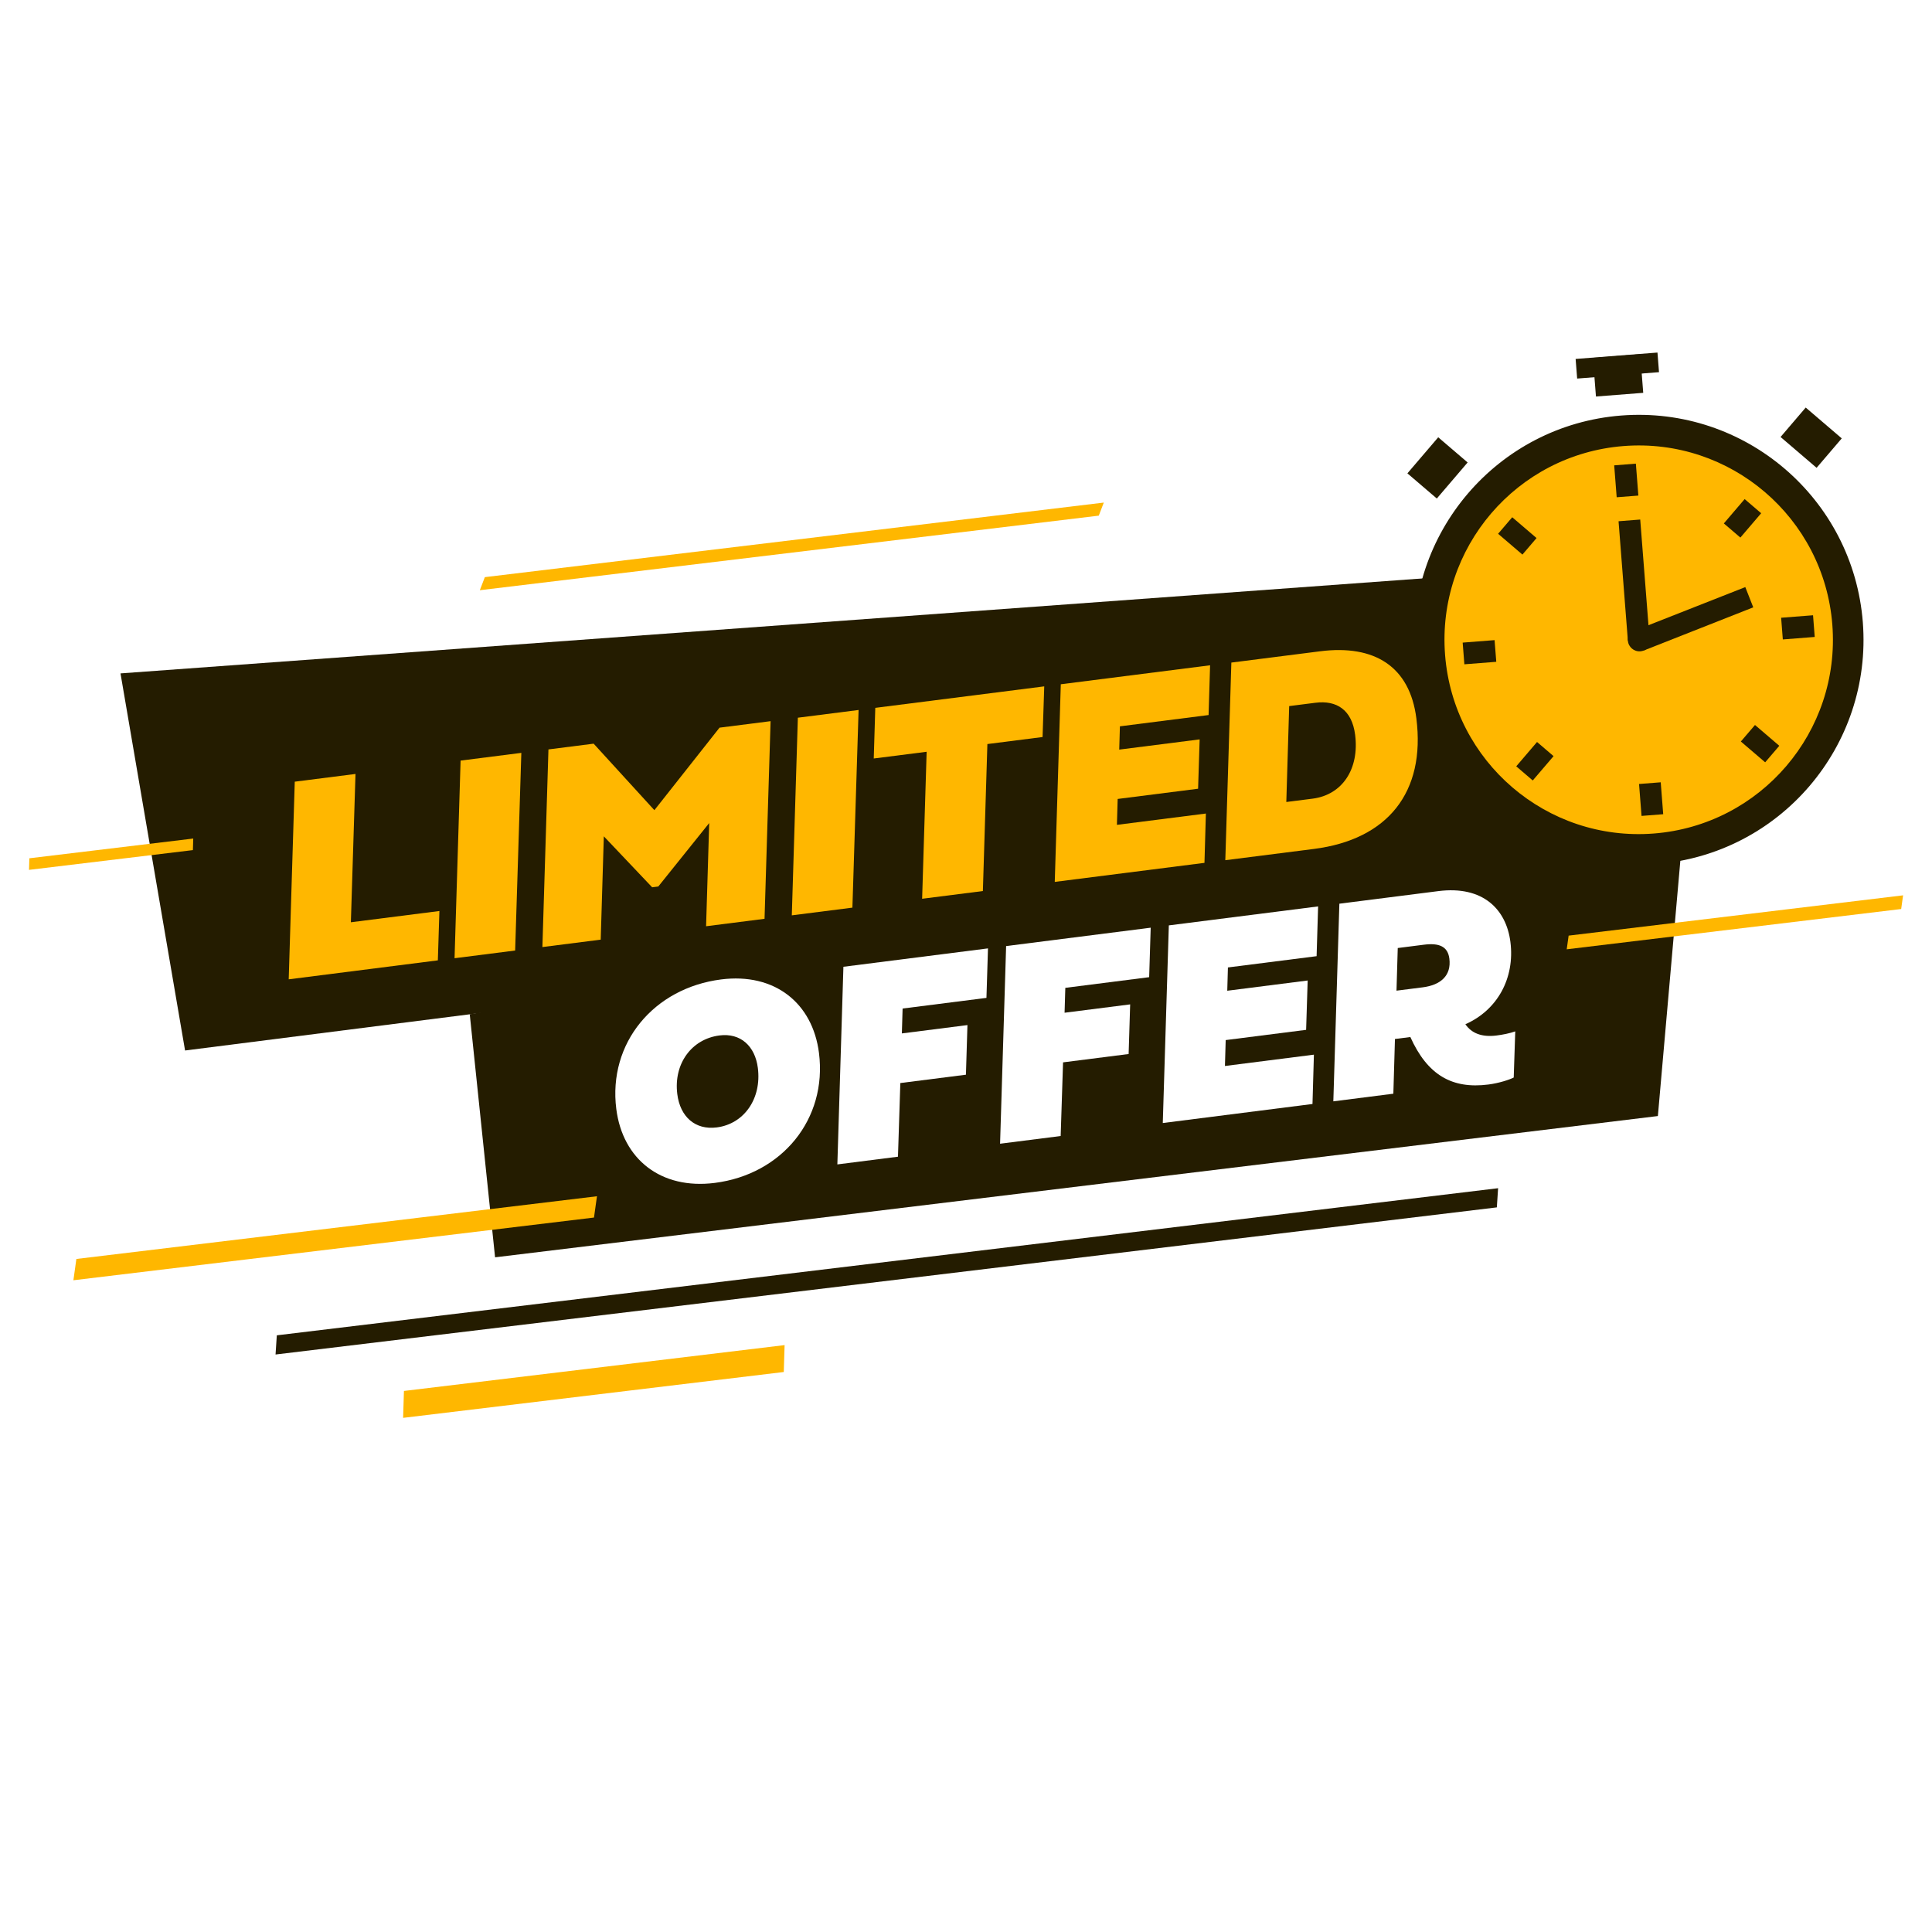
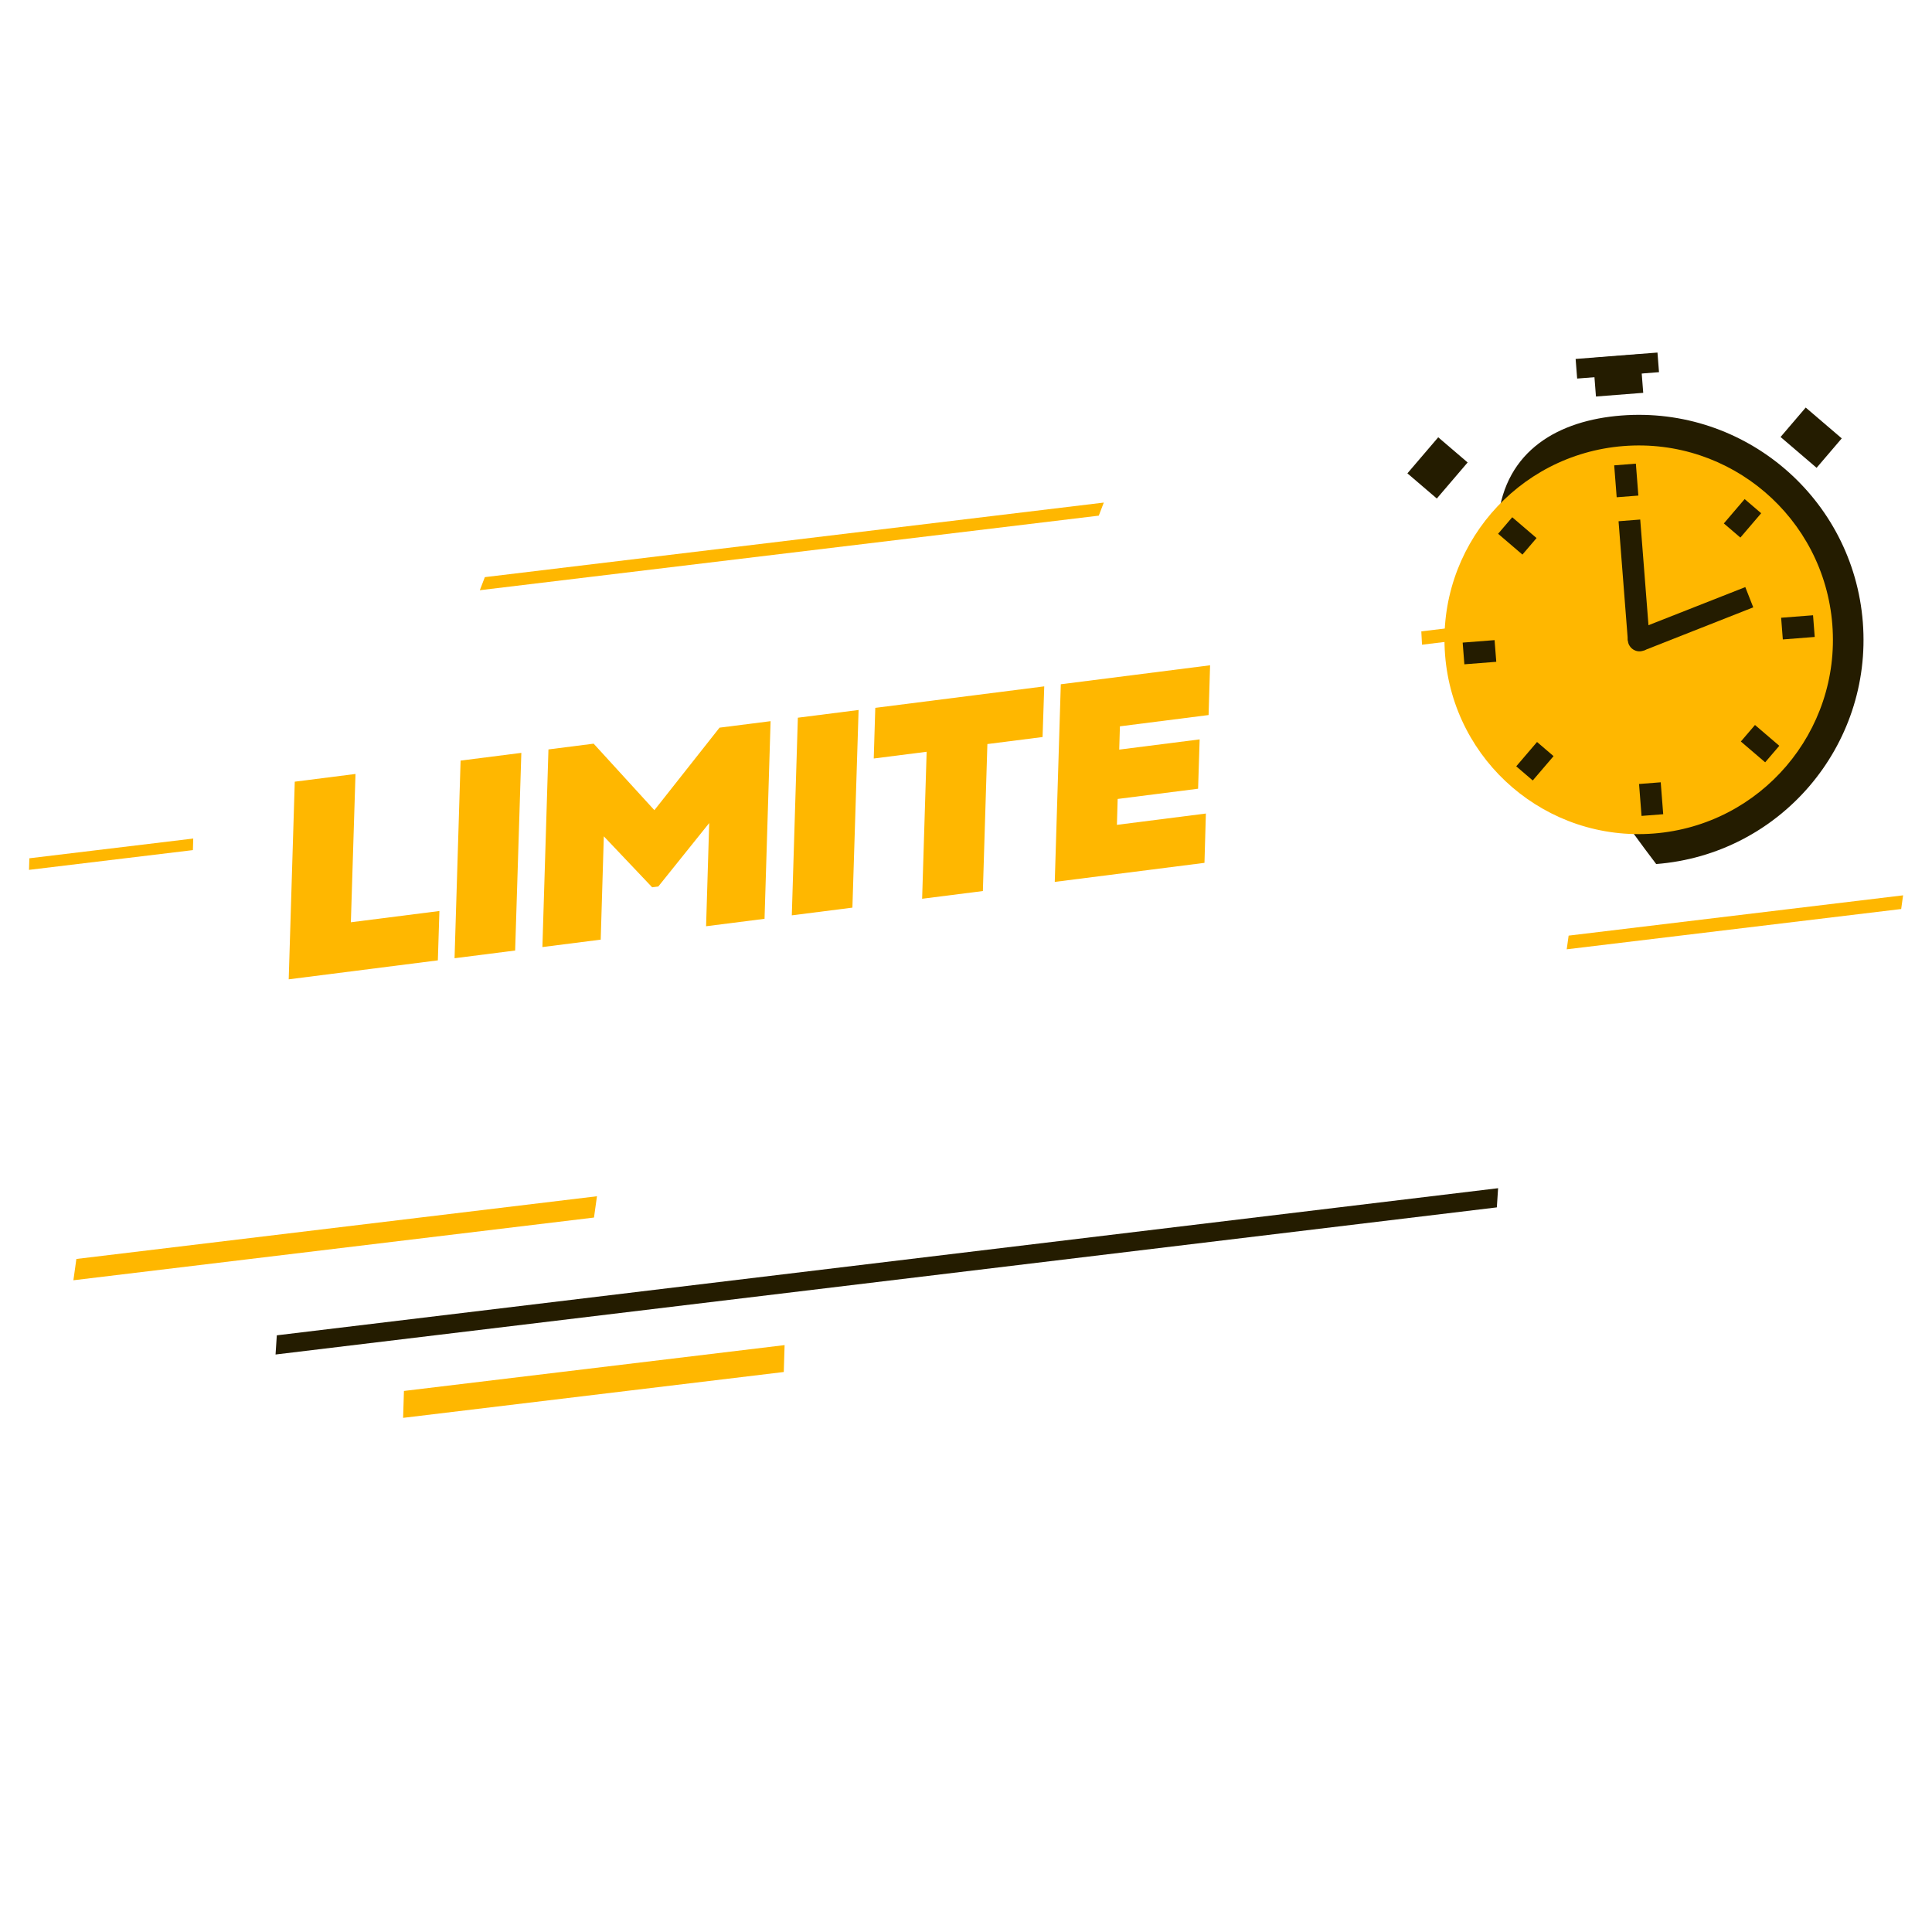
<svg xmlns="http://www.w3.org/2000/svg" version="1.0" preserveAspectRatio="xMidYMid meet" height="1000" viewBox="0 0 750 750" zoomAndPan="magnify" width="1000">
  <defs>
    <clipPath id="d49866d34a">
      <path clip-rule="nonzero" d="M 156 522 L 305 522 L 305 550.637 L 156 550.637 Z M 156 522" />
    </clipPath>
    <clipPath id="a06677270d">
      <path clip-rule="nonzero" d="M 11.262 325 L 76 325 L 76 338 L 11.262 338 Z M 11.262 325" />
    </clipPath>
    <clipPath id="4450e4f475">
      <path clip-rule="nonzero" d="M 608.074 347 L 738.762 347 L 738.762 369 L 608.074 369 Z M 608.074 347" />
    </clipPath>
    <clipPath id="449c35bcc6">
      <path clip-rule="nonzero" d="M 611 136.637 L 645 136.637 L 645 147 L 611 147 Z M 611 136.637" />
    </clipPath>
  </defs>
  <rect fill-opacity="1" height="900" y="-75" fill="#ffffff" width="900" x="-75" />
  <rect fill-opacity="1" height="900" y="-75" fill="#ffffff" width="900" x="-75" />
  <path stroke-miterlimit="4" stroke-opacity="1" stroke-width="4" stroke="#ffffff" d="M 0.002 1.999 L 25.21 1.999" stroke-linejoin="miter" fill="none" transform="matrix(-0.75, -0, 0, -0.75, 298.423, 595.32)" stroke-linecap="butt" />
  <path fill-rule="nonzero" fill-opacity="1" d="M 199.953 295.156 L 197.527 313.355 C 192.832 311.09 186.227 309.531 178.168 310.484 C 173.129 311.078 168.984 312.199 169.402 315.754 C 169.594 317.387 172.035 317.879 174.773 318.43 L 185.324 320.441 C 194.734 322.25 201.121 326.512 202.117 334.957 C 203.727 348.594 192.461 359.902 173.844 362.098 C 160.367 363.691 151.562 361.23 147.047 359.621 L 149.961 341.461 C 155.094 343.727 161.555 346.129 173.02 344.77 C 177.484 344.246 180.57 342.809 180.25 340.074 C 180.094 338.777 178.949 337.742 175.875 337.234 L 166.199 335.602 C 158.656 334.352 149.996 331.043 148.734 320.336 C 147.043 305.984 159.387 295.621 177.762 293.449 C 187.504 292.297 194.965 293.312 199.953 295.156" fill="#ffffff" />
  <path fill-rule="nonzero" fill-opacity="1" d="M 230.406 305.527 L 229.875 319.953 L 238.555 318.926 C 244.555 318.215 248.297 315.34 247.578 309.246 C 247.086 305.066 244.129 303.91 239.141 304.5 Z M 242.09 335.688 L 229.188 337.215 L 228.465 354.578 L 208.07 356.988 L 210.695 290.578 L 244.039 286.641 C 259.055 284.867 266.875 293.047 268.168 303.988 C 269.84 318.148 261.328 333.418 242.09 335.688" fill="#ffffff" />
  <path fill-rule="nonzero" fill-opacity="1" d="M 323.355 343.367 L 272.984 349.316 L 275.605 282.914 L 325.832 276.977 L 325.184 293.699 L 295.336 297.227 L 295.047 305.047 L 322.105 301.852 L 321.434 318.43 L 294.379 321.629 L 294.043 330.328 L 323.977 326.793 L 323.355 343.367" fill="#ffffff" />
  <path fill-rule="nonzero" fill-opacity="1" d="M 367.504 271.082 C 373.887 270.328 379.98 270.484 387.051 272.668 L 384.824 290.891 C 380.582 289.152 374.926 288.215 368.352 288.992 C 357.176 290.312 347.188 296.359 348.723 309.367 C 349.879 319.16 358.816 321.949 367.789 320.887 C 372.73 320.305 378.062 318.117 383.922 313.773 L 386.473 331.238 C 377.754 337.332 370.48 338.773 362.469 339.723 C 342.562 342.07 327.07 330.758 327.855 309.789 C 328.754 286.902 346.645 273.645 367.504 271.082" fill="#ffffff" />
  <path fill-rule="nonzero" fill-opacity="1" d="M 413.066 332.77 L 392.676 335.18 L 395.301 268.773 L 415.734 266.359 L 413.066 332.77" fill="#ffffff" />
  <path fill-rule="nonzero" fill-opacity="1" d="M 462.156 300.738 L 456.57 281.004 L 449.301 302.258 Z M 444.465 318.547 L 440.121 329.574 L 418.34 332.145 L 445.191 262.879 L 469.562 260 L 491.07 323.555 L 469.289 326.125 L 465.668 316.043 L 444.465 318.547" fill="#ffffff" />
  <path fill-rule="nonzero" fill-opacity="1" d="M 546.43 317.016 L 496.254 322.941 L 498.875 256.535 L 519.309 254.121 L 517.309 303.957 L 547.102 300.438 L 546.43 317.016" fill="#ffffff" />
-   <path fill-rule="nonzero" fill-opacity="1" d="M 602.375 340.332 L 71.844 407.801 L 46.777 261.414 L 587.344 221.98 L 602.375 340.332" fill="#241c00" />
-   <path fill-rule="nonzero" fill-opacity="1" d="M 643.586 433.246 L 192.188 488.09 L 182.359 393.746 L 654.398 310.387 L 643.586 433.246" fill="#241c00" />
  <path fill-rule="nonzero" fill-opacity="1" d="M 169.973 372.809 L 112.078 380.172 L 114.426 303.449 L 138.004 300.449 L 136.207 358.023 L 170.578 353.652 L 169.973 372.809" fill="#ffb700" />
  <path fill-rule="nonzero" fill-opacity="1" d="M 199.98 368.992 L 176.457 371.984 L 178.801 295.262 L 202.383 292.262 L 199.98 368.992" fill="#ffb700" />
  <path fill-rule="nonzero" fill-opacity="1" d="M 230.453 288.691 L 254.031 314.508 L 279.324 282.477 L 299.141 279.957 L 296.793 356.68 L 274.102 359.566 L 275.312 319.512 L 255.547 344.141 L 253.168 344.445 L 234.402 324.66 L 233.195 364.77 L 210.559 367.648 L 212.906 290.926 L 230.453 288.691" fill="#ffb700" />
  <path fill-rule="nonzero" fill-opacity="1" d="M 330.902 352.344 L 307.379 355.336 L 309.727 278.613 L 333.305 275.613 L 330.902 352.344" fill="#ffb700" />
  <path fill-rule="nonzero" fill-opacity="1" d="M 359.723 291.836 L 339.188 294.449 L 339.785 274.789 L 405.375 266.449 L 404.723 286.113 L 383.301 288.84 L 381.551 345.902 L 357.969 348.898 L 359.723 291.836" fill="#ffb700" />
  <path fill-rule="nonzero" fill-opacity="1" d="M 467.574 334.961 L 409.457 342.352 L 411.801 265.633 L 469.754 258.262 L 469.172 277.578 L 434.746 281.961 L 434.484 290.996 L 465.703 287.027 L 465.098 306.184 L 433.879 310.152 L 433.586 320.207 L 468.121 315.812 L 467.574 334.961" fill="#ffb700" />
-   <path fill-rule="nonzero" fill-opacity="1" d="M 500.461 274.105 L 499.344 311.336 L 509.527 310.043 C 521.203 308.555 527.727 298.387 526.062 285.258 C 524.832 275.566 518.891 271.762 510.648 272.809 Z M 475.664 333.93 L 478.012 257.211 L 512.438 252.832 C 533.637 250.137 547.273 258.758 549.828 278.859 C 553.48 307.602 538.652 325.922 510.035 329.559 L 475.664 333.93" fill="#ffb700" />
  <path fill-rule="nonzero" fill-opacity="1" d="M 278.234 437.664 C 288.859 436.312 295.711 426.492 294.199 414.582 C 293.117 406.059 287.461 400.922 279.32 401.957 C 268.473 403.336 261.426 412.953 262.926 424.754 C 264.035 433.504 269.82 438.734 278.234 437.664 Z M 279.938 380.215 C 300.746 377.566 315.465 389.371 317.926 408.754 C 321.188 434.453 303.551 455.887 277.48 459.203 C 256.562 461.859 241.723 450.016 239.246 430.52 C 235.988 404.879 253.809 383.535 279.938 380.215" fill="#ffffff" />
  <path fill-rule="nonzero" fill-opacity="1" d="M 348.59 449.031 L 325.062 452.023 L 327.41 375.301 L 383.535 368.164 L 382.938 387.375 L 350.391 391.512 L 350.102 401.172 L 375.562 397.934 L 374.973 417.199 L 349.508 420.438 L 348.59 449.031" fill="#ffffff" />
  <path fill-rule="nonzero" fill-opacity="1" d="M 411.75 441 L 388.227 443.992 L 390.574 367.266 L 446.699 360.129 L 446.105 379.34 L 413.555 383.48 L 413.266 393.141 L 438.727 389.898 L 438.133 409.168 L 412.676 412.406 L 411.75 441" fill="#ffffff" />
-   <path fill-rule="nonzero" fill-opacity="1" d="M 509.508 428.566 L 451.391 435.957 L 453.738 359.234 L 511.688 351.867 L 511.105 371.188 L 476.676 375.562 L 476.422 384.602 L 507.637 380.629 L 507.035 399.785 L 475.812 403.758 L 475.52 413.812 L 510.055 409.418 L 509.508 428.566" fill="#ffffff" />
  <path fill-rule="nonzero" fill-opacity="1" d="M 542.605 368.023 L 542.117 384.574 L 552.301 383.281 C 559.164 382.406 563.488 378.816 562.637 372.117 C 562.031 367.355 558.598 365.992 552.789 366.73 Z M 541.52 403.336 L 540.898 424.574 L 517.598 427.539 L 519.941 350.816 L 558.355 345.93 C 575.68 343.727 584.73 352.988 586.34 365.668 C 588.129 379.738 581.266 392.145 568.859 397.609 C 571.27 401.125 575.242 402.703 580.945 401.98 C 583.379 401.668 585.961 401.176 588.219 400.379 L 587.625 418.293 C 586.043 419.113 581.996 420.473 577.738 421.016 C 563.73 422.797 554.156 417.375 547.496 402.574 L 541.52 403.336" fill="#ffffff" />
  <path fill-rule="nonzero" fill-opacity="1" d="M 581.07 468.703 L 106.969 525.816 L 107.457 518.371 L 581.562 461.258 L 581.07 468.703" fill="#241c00" />
  <path fill-rule="nonzero" fill-opacity="1" d="M 625.215 241.453 L 552.023 250.27 L 551.75 245.094 L 624.945 236.277 L 625.215 241.453" fill="#ffb700" />
  <g clip-path="url(#d49866d34a)">
    <path fill-rule="nonzero" fill-opacity="1" d="M 304.262 532.609 L 156.488 550.41 L 156.809 539.965 L 304.582 522.168 L 304.262 532.609" fill="#ffb700" />
  </g>
  <g clip-path="url(#a06677270d)">
    <path fill-rule="nonzero" fill-opacity="1" d="M 74.883 330.012 L 11.262 337.68 L 11.398 333.184 L 75.016 325.52 L 74.883 330.012" fill="#ffb700" />
  </g>
  <path fill-rule="nonzero" fill-opacity="1" d="M 426.543 200.176 L 186.266 229.121 L 188.215 224.047 L 428.492 195.102 L 426.543 200.176" fill="#ffb700" />
  <g clip-path="url(#4450e4f475)">
    <path fill-rule="nonzero" fill-opacity="1" d="M 738.035 352.879 L 608.195 368.52 L 608.941 363.207 L 738.777 347.566 L 738.035 352.879" fill="#ffb700" />
  </g>
  <path fill-rule="nonzero" fill-opacity="1" d="M 230.586 472.652 L 28.492 496.996 L 29.648 488.727 L 231.742 464.383 L 230.586 472.652" fill="#ffb700" />
-   <path fill-rule="nonzero" fill-opacity="1" d="M 723.148 241.566 C 726.895 289.648 690.984 331.668 642.93 335.418 C 594.879 339.168 552.887 303.234 549.137 255.152 C 545.387 207.074 581.305 165.059 629.352 161.309 C 677.402 157.555 719.398 193.488 723.148 241.566" fill="#241c00" />
+   <path fill-rule="nonzero" fill-opacity="1" d="M 723.148 241.566 C 726.895 289.648 690.984 331.668 642.93 335.418 C 545.387 207.074 581.305 165.059 629.352 161.309 C 677.402 157.555 719.398 193.488 723.148 241.566" fill="#241c00" />
  <path fill-rule="nonzero" fill-opacity="1" d="M 711.309 242.496 C 714.547 284.031 683.52 320.328 642.008 323.57 C 600.496 326.812 564.219 295.766 560.977 254.23 C 557.738 212.695 588.766 176.395 630.277 173.156 C 671.789 169.914 708.066 200.957 711.309 242.496" fill="#ffb700" />
  <path fill-rule="nonzero" fill-opacity="1" d="M 636.008 192.383 L 627.594 193.035 L 626.629 180.648 L 635.043 179.988 L 636.008 192.383" fill="#241c00" />
  <path fill-rule="nonzero" fill-opacity="1" d="M 640.352 248.031 L 631.938 248.688 L 628.32 202.344 L 636.734 201.684 L 640.352 248.031" fill="#241c00" />
  <path fill-rule="nonzero" fill-opacity="1" d="M 638.078 252.539 L 634.285 244.93 L 677.523 227.906 L 680.613 235.77 L 638.078 252.539" fill="#241c00" />
  <path fill-rule="nonzero" fill-opacity="1" d="M 637.898 152.496 L 619.547 153.926 L 618.379 138.941 L 636.727 137.504 L 637.898 152.496" fill="#241c00" />
  <path fill-rule="nonzero" fill-opacity="1" d="M 569.734 179.527 L 557.77 193.523 L 546.352 183.754 L 558.316 169.758 L 569.734 179.527" fill="#241c00" />
  <path fill-rule="nonzero" fill-opacity="1" d="M 705.199 181.605 L 691.211 169.637 L 700.977 158.211 L 714.965 170.18 L 705.199 181.605" fill="#241c00" />
  <g clip-path="url(#449c35bcc6)">
    <path fill-rule="nonzero" fill-opacity="1" d="M 644.023 144.477 L 612.25 146.957 L 611.656 139.344 L 643.43 136.863 L 644.023 144.477" fill="#241c00" />
  </g>
  <path fill-rule="nonzero" fill-opacity="1" d="M 596.484 208.871 L 591.004 215.289 L 581.562 207.211 L 587.047 200.793 L 596.484 208.871" fill="#241c00" />
  <path fill-rule="nonzero" fill-opacity="1" d="M 580.191 248.496 L 580.852 256.914 L 568.465 257.879 L 567.809 249.461 L 580.191 248.496" fill="#241c00" />
  <path fill-rule="nonzero" fill-opacity="1" d="M 596.676 288.039 L 603.09 293.531 L 595.012 302.977 L 588.602 297.488 L 596.676 288.039" fill="#241c00" />
  <path fill-rule="nonzero" fill-opacity="1" d="M 636.277 304.344 L 644.691 303.688 L 645.656 316.078 L 637.242 316.738 L 636.277 304.344" fill="#241c00" />
  <path fill-rule="nonzero" fill-opacity="1" d="M 675.797 287.852 L 681.285 281.438 L 690.723 289.516 L 685.238 295.93 L 675.797 287.852" fill="#241c00" />
  <path fill-rule="nonzero" fill-opacity="1" d="M 692.09 248.23 L 691.434 239.809 L 703.82 238.844 L 704.473 247.262 L 692.09 248.23" fill="#241c00" />
  <path fill-rule="nonzero" fill-opacity="1" d="M 675.609 208.684 L 669.195 203.195 L 677.27 193.746 L 683.684 199.238 L 675.609 208.684" fill="#241c00" />
  <path fill-rule="nonzero" fill-opacity="1" d="M 640.922 247.988 C 641.117 250.473 639.262 252.645 636.781 252.836 C 634.297 253.031 632.129 251.172 631.938 248.688 C 631.742 246.207 633.598 244.035 636.078 243.844 C 638.559 243.648 640.727 245.508 640.922 247.988" fill="#241c00" />
</svg>